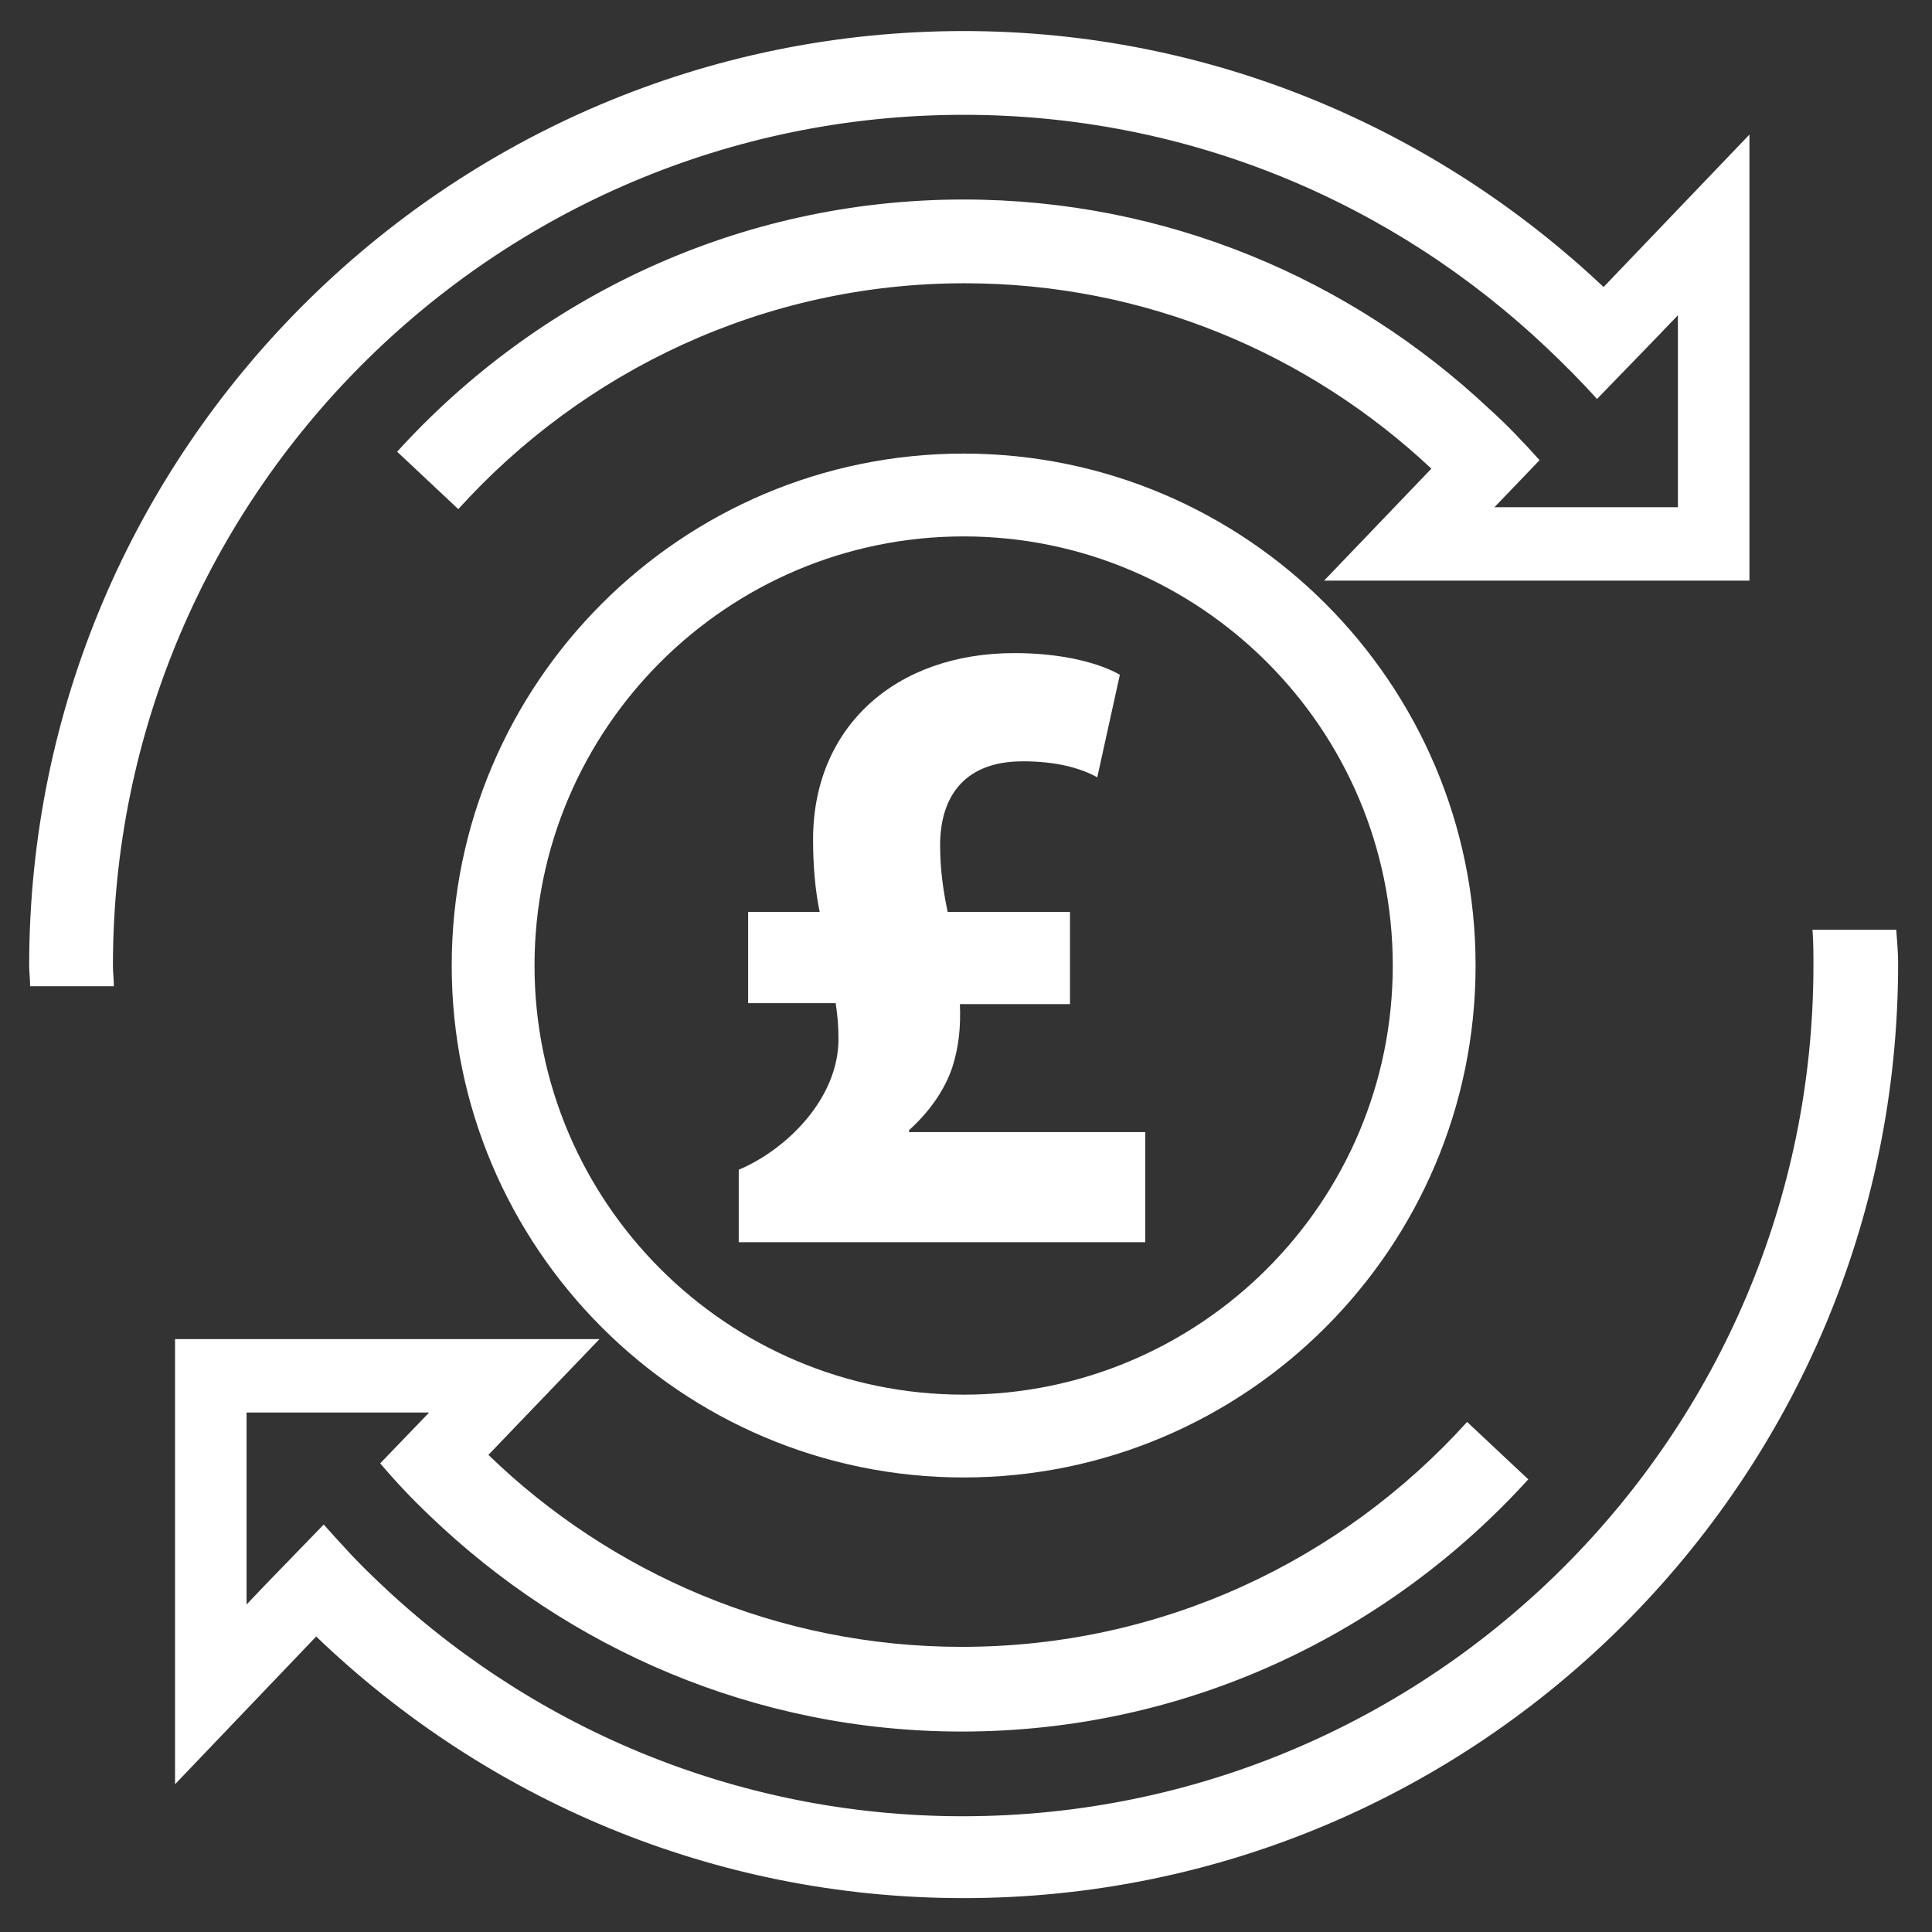
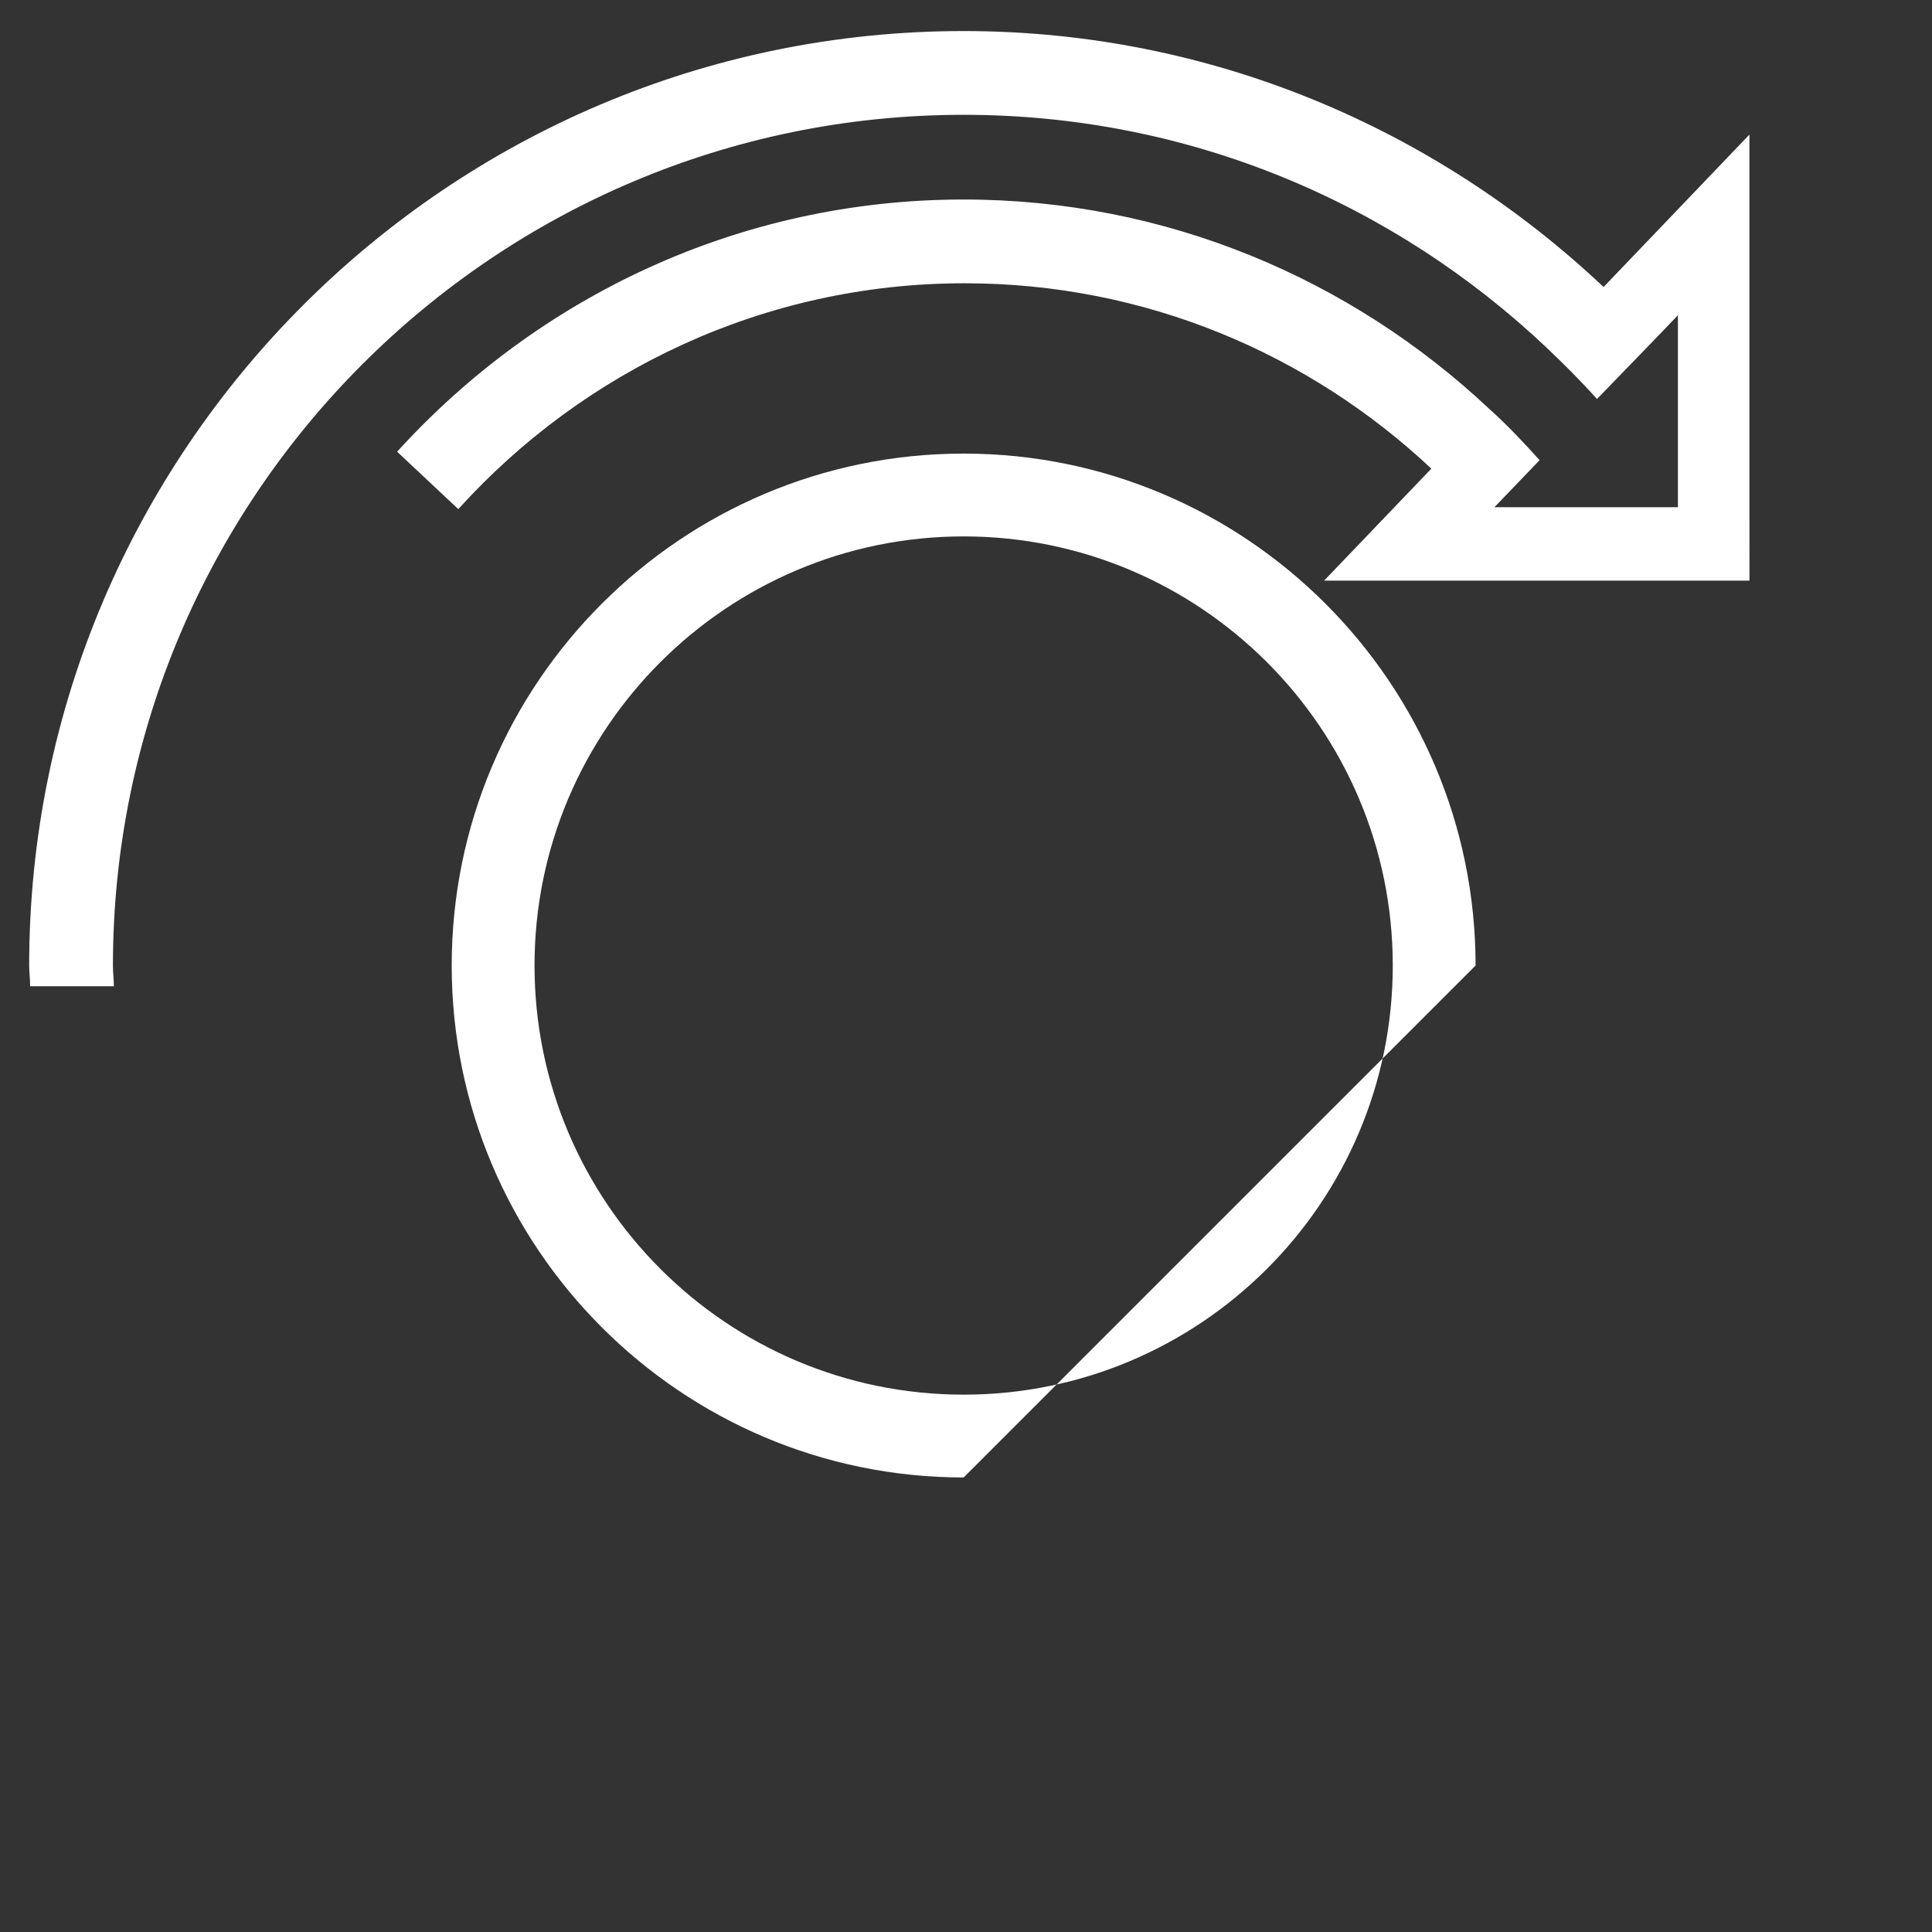
<svg xmlns="http://www.w3.org/2000/svg" version="1.1" id="Layer_1" x="0px" y="0px" viewBox="0 0 205.3 205.3" style="enable-background:new 0 0 205.3 205.3;" xml:space="preserve">
  <rect x="0" y="0" width="205.3" height="205.3" fill="#333333" stroke="none" />
  <style type="text/css">
	.st0{fill:#FFFFFF;}
</style>
  <g>
    <g>
-       <path class="st0" d="M121.7,120.3V132H78.5v-7.7c5-2.1,10.6-7.5,10.6-13.9c0-1.3-0.1-2.5-0.3-3.8h-9.3v-9.7h7.6    c-0.5-2.4-0.7-5.1-0.7-7.7c0-11.9,8.7-19.8,21.4-19.8c5.2,0,9.1,1.1,11.2,2.3l-2.4,10.9c-1.8-1-4.4-1.7-7.9-1.7    c-6.7,0-8.8,4.3-8.8,8.9c0,2.5,0.3,4.7,0.8,7.1h13v9.8h-11.7c0.1,2.4-0.1,4.5-0.8,6.7c-0.8,2.4-2.4,4.7-4.6,6.7v0.2L121.7,120.3    L121.7,120.3z M121.7,120.3" />
-     </g>
+       </g>
    <g>
-       <path class="st0" d="M102.4,157c-30,0-54.4-24.4-54.4-54.4c0-30,24.4-54.4,54.4-54.4c30,0,54.4,24.4,54.4,54.4    C156.8,132.6,132.4,157,102.4,157z M102.4,57c-25.1,0-45.6,20.4-45.6,45.6c0,25.1,20.4,45.6,45.6,45.6c25.1,0,45.6-20.4,45.6-45.6    C148,77.4,127.5,57,102.4,57z" />
+       <path class="st0" d="M102.4,157c-30,0-54.4-24.4-54.4-54.4c0-30,24.4-54.4,54.4-54.4c30,0,54.4,24.4,54.4,54.4    z M102.4,57c-25.1,0-45.6,20.4-45.6,45.6c0,25.1,20.4,45.6,45.6,45.6c25.1,0,45.6-20.4,45.6-45.6    C148,77.4,127.5,57,102.4,57z" />
    </g>
    <path class="st0" d="M170.4,30.5c-17.8-16.8-41.7-27.2-68-27.2c-54.7,0-99.3,44.5-99.3,99.3c0,0.7,0.1,1.4,0.1,2.2h8.9   c0-0.7-0.1-1.4-0.1-2.2c0-49.8,40.5-90.4,90.4-90.4c24,0,45.7,9.4,61.9,24.7c1.9,1.8,3.7,3.6,5.4,5.5l6.2-6.4l2.4-2.5v5.1v14.9v0.4   h-10.6h-8.9l4.8-5c-1.7-1.9-3.5-3.8-5.4-5.5c-14.6-13.7-34.2-22.2-55.8-22.2c-23.9,0-45.3,10.4-60.2,26.8l6.5,6.1   c13.3-14.7,32.5-24,53.8-24c19.2,0,36.6,7.5,49.6,19.7l-11.4,11.9h21.6h10.5h10.1h3V49.1V14.3L170.4,30.5z" />
-     <path class="st0" d="M201.5,98.8h-8.9c0.1,1.3,0.1,2.5,0.1,3.8c0,49.8-40.5,90.4-90.4,90.4c-24.3,0-46.4-9.7-62.6-25.4   c-1.9-1.8-3.6-3.7-5.3-5.6l-6.2,6.4l-2,2.1v-4.3v-15v-1.1h10h9.4l-5.2,5.4c1.7,2,3.4,3.8,5.3,5.6c14.7,14.1,34.6,22.9,56.5,22.9   c23.9,0,45.3-10.4,60.2-26.8l-6.5-6.1c-13.3,14.7-32.4,23.9-53.7,23.9c-19.5,0-37.3-7.8-50.3-20.4l11.8-12.3H41.8H31.4h-10h-2.8   v13.2v34.1l15-15.7c17.9,17.2,42.1,27.8,68.8,27.8c54.7,0,99.3-44.5,99.3-99.3C201.7,101.3,201.6,100,201.5,98.8z" />
  </g>
</svg>